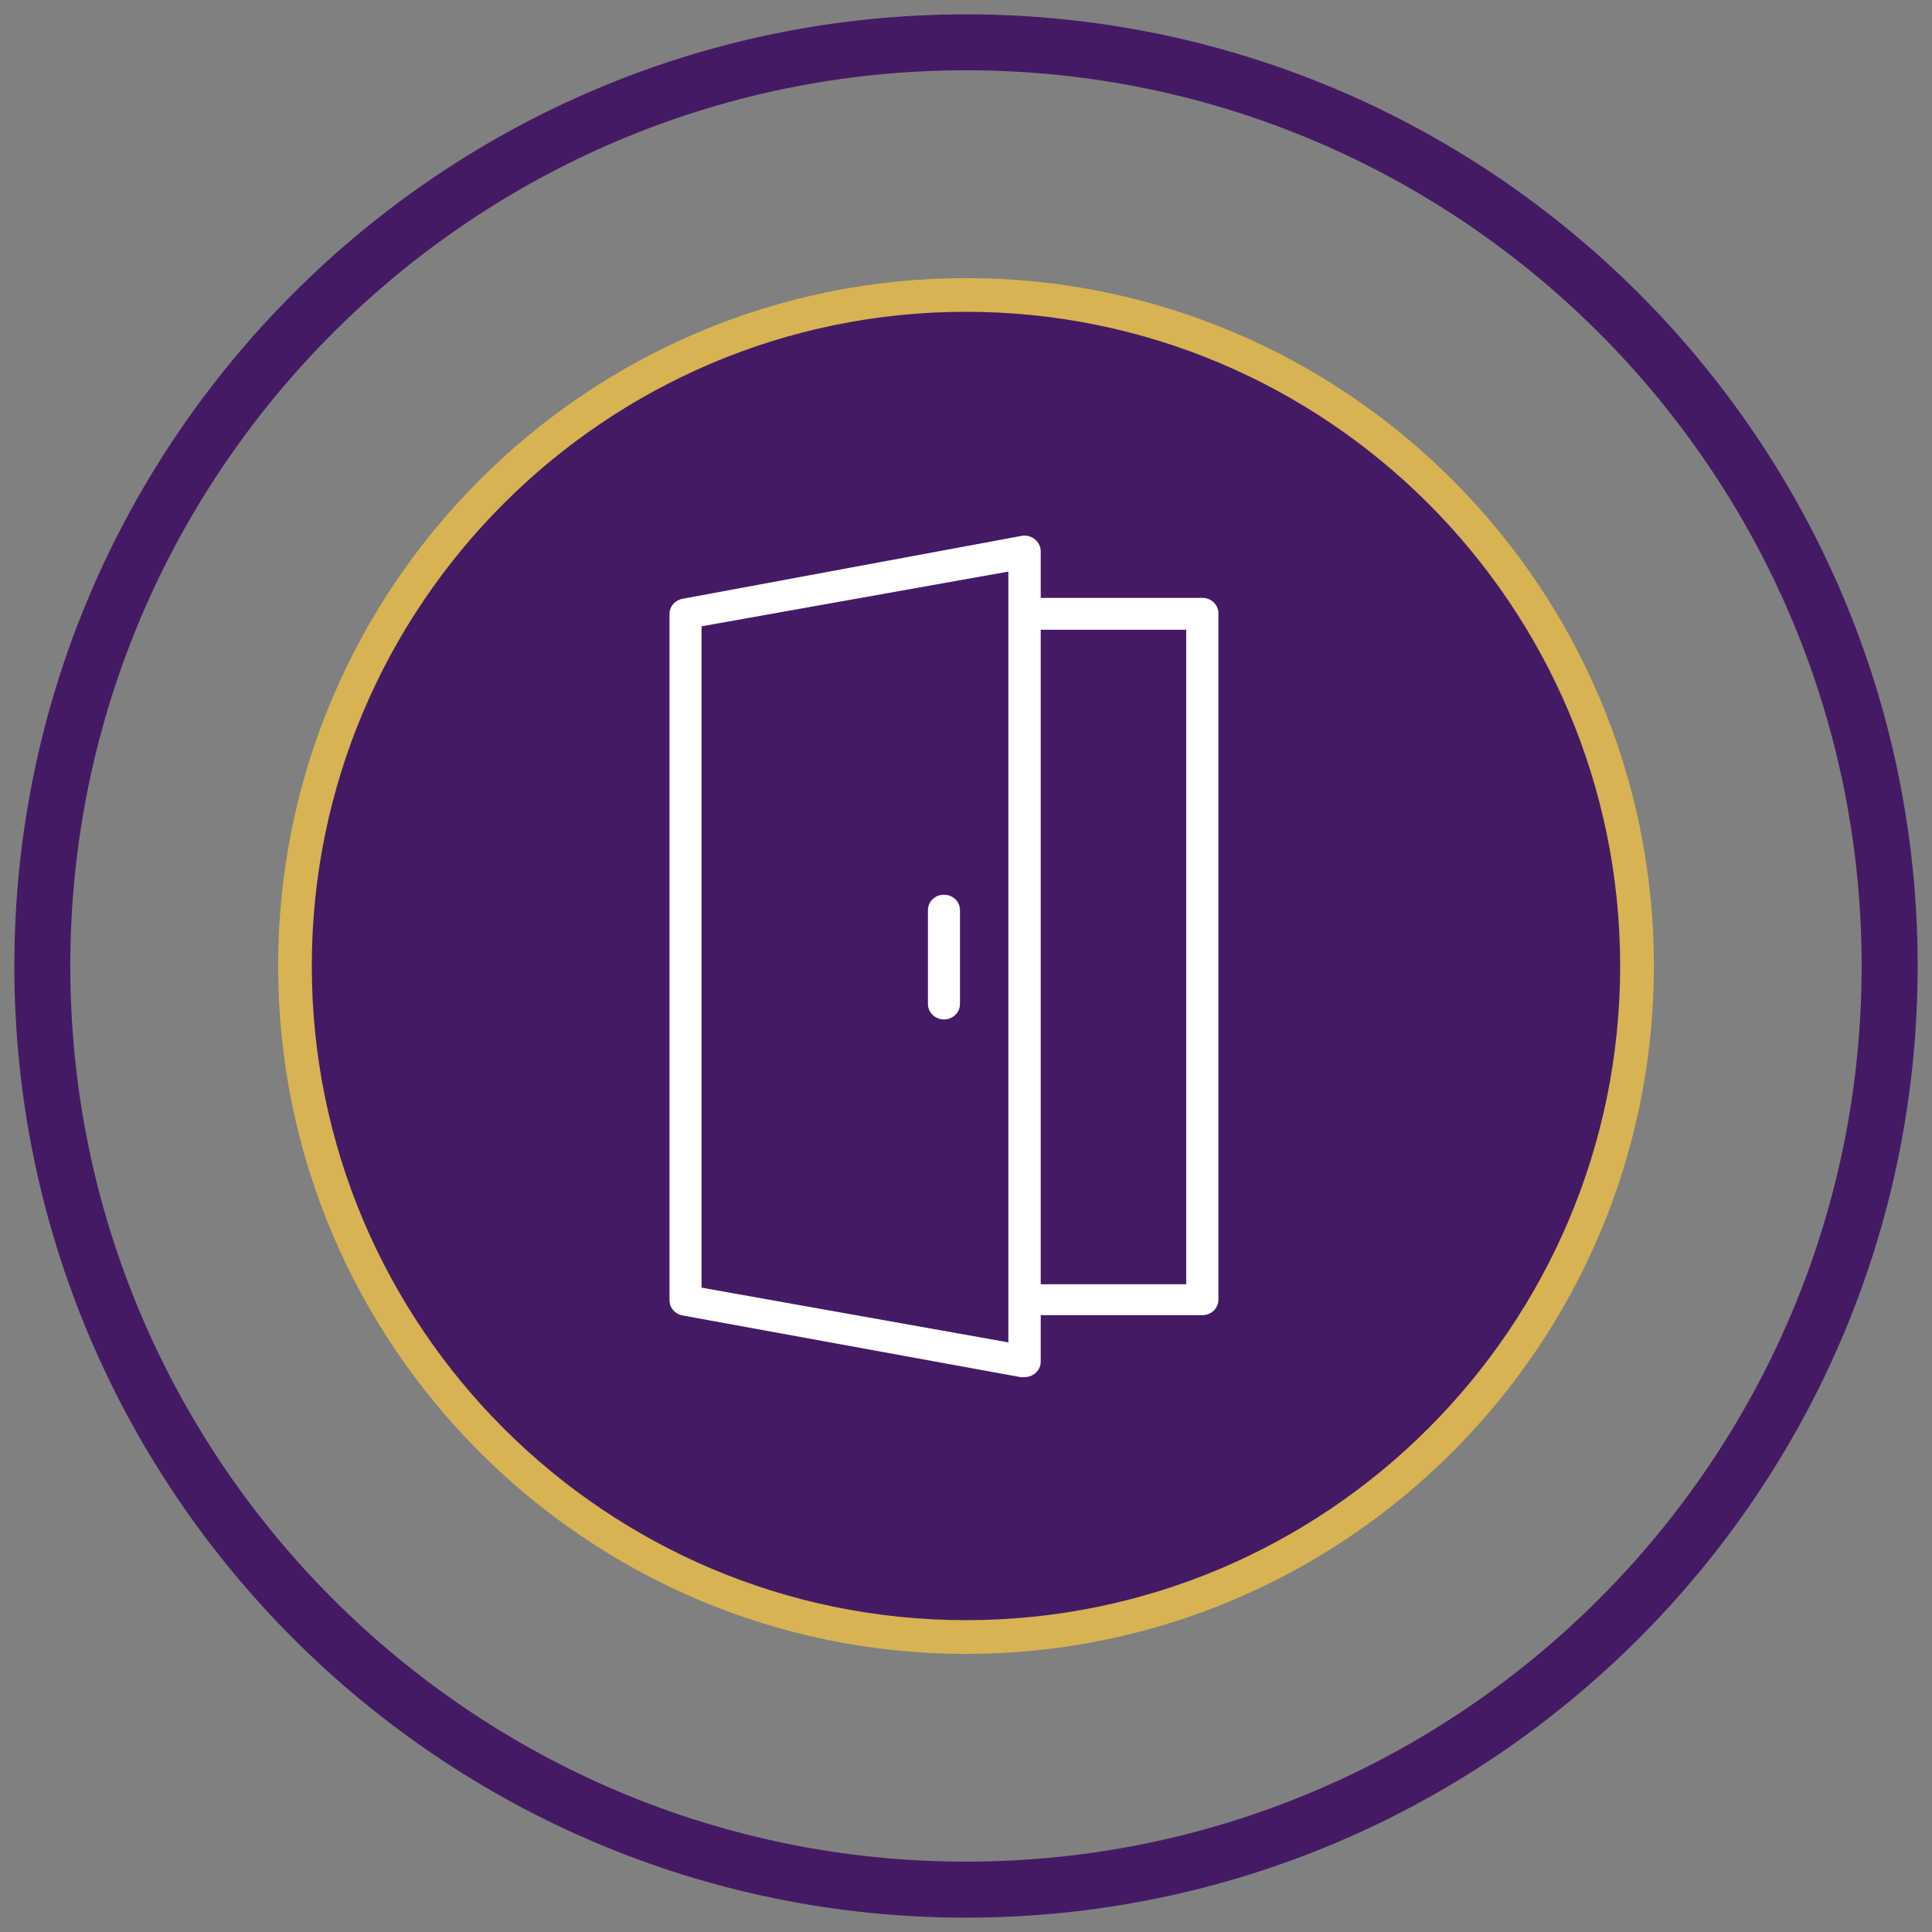
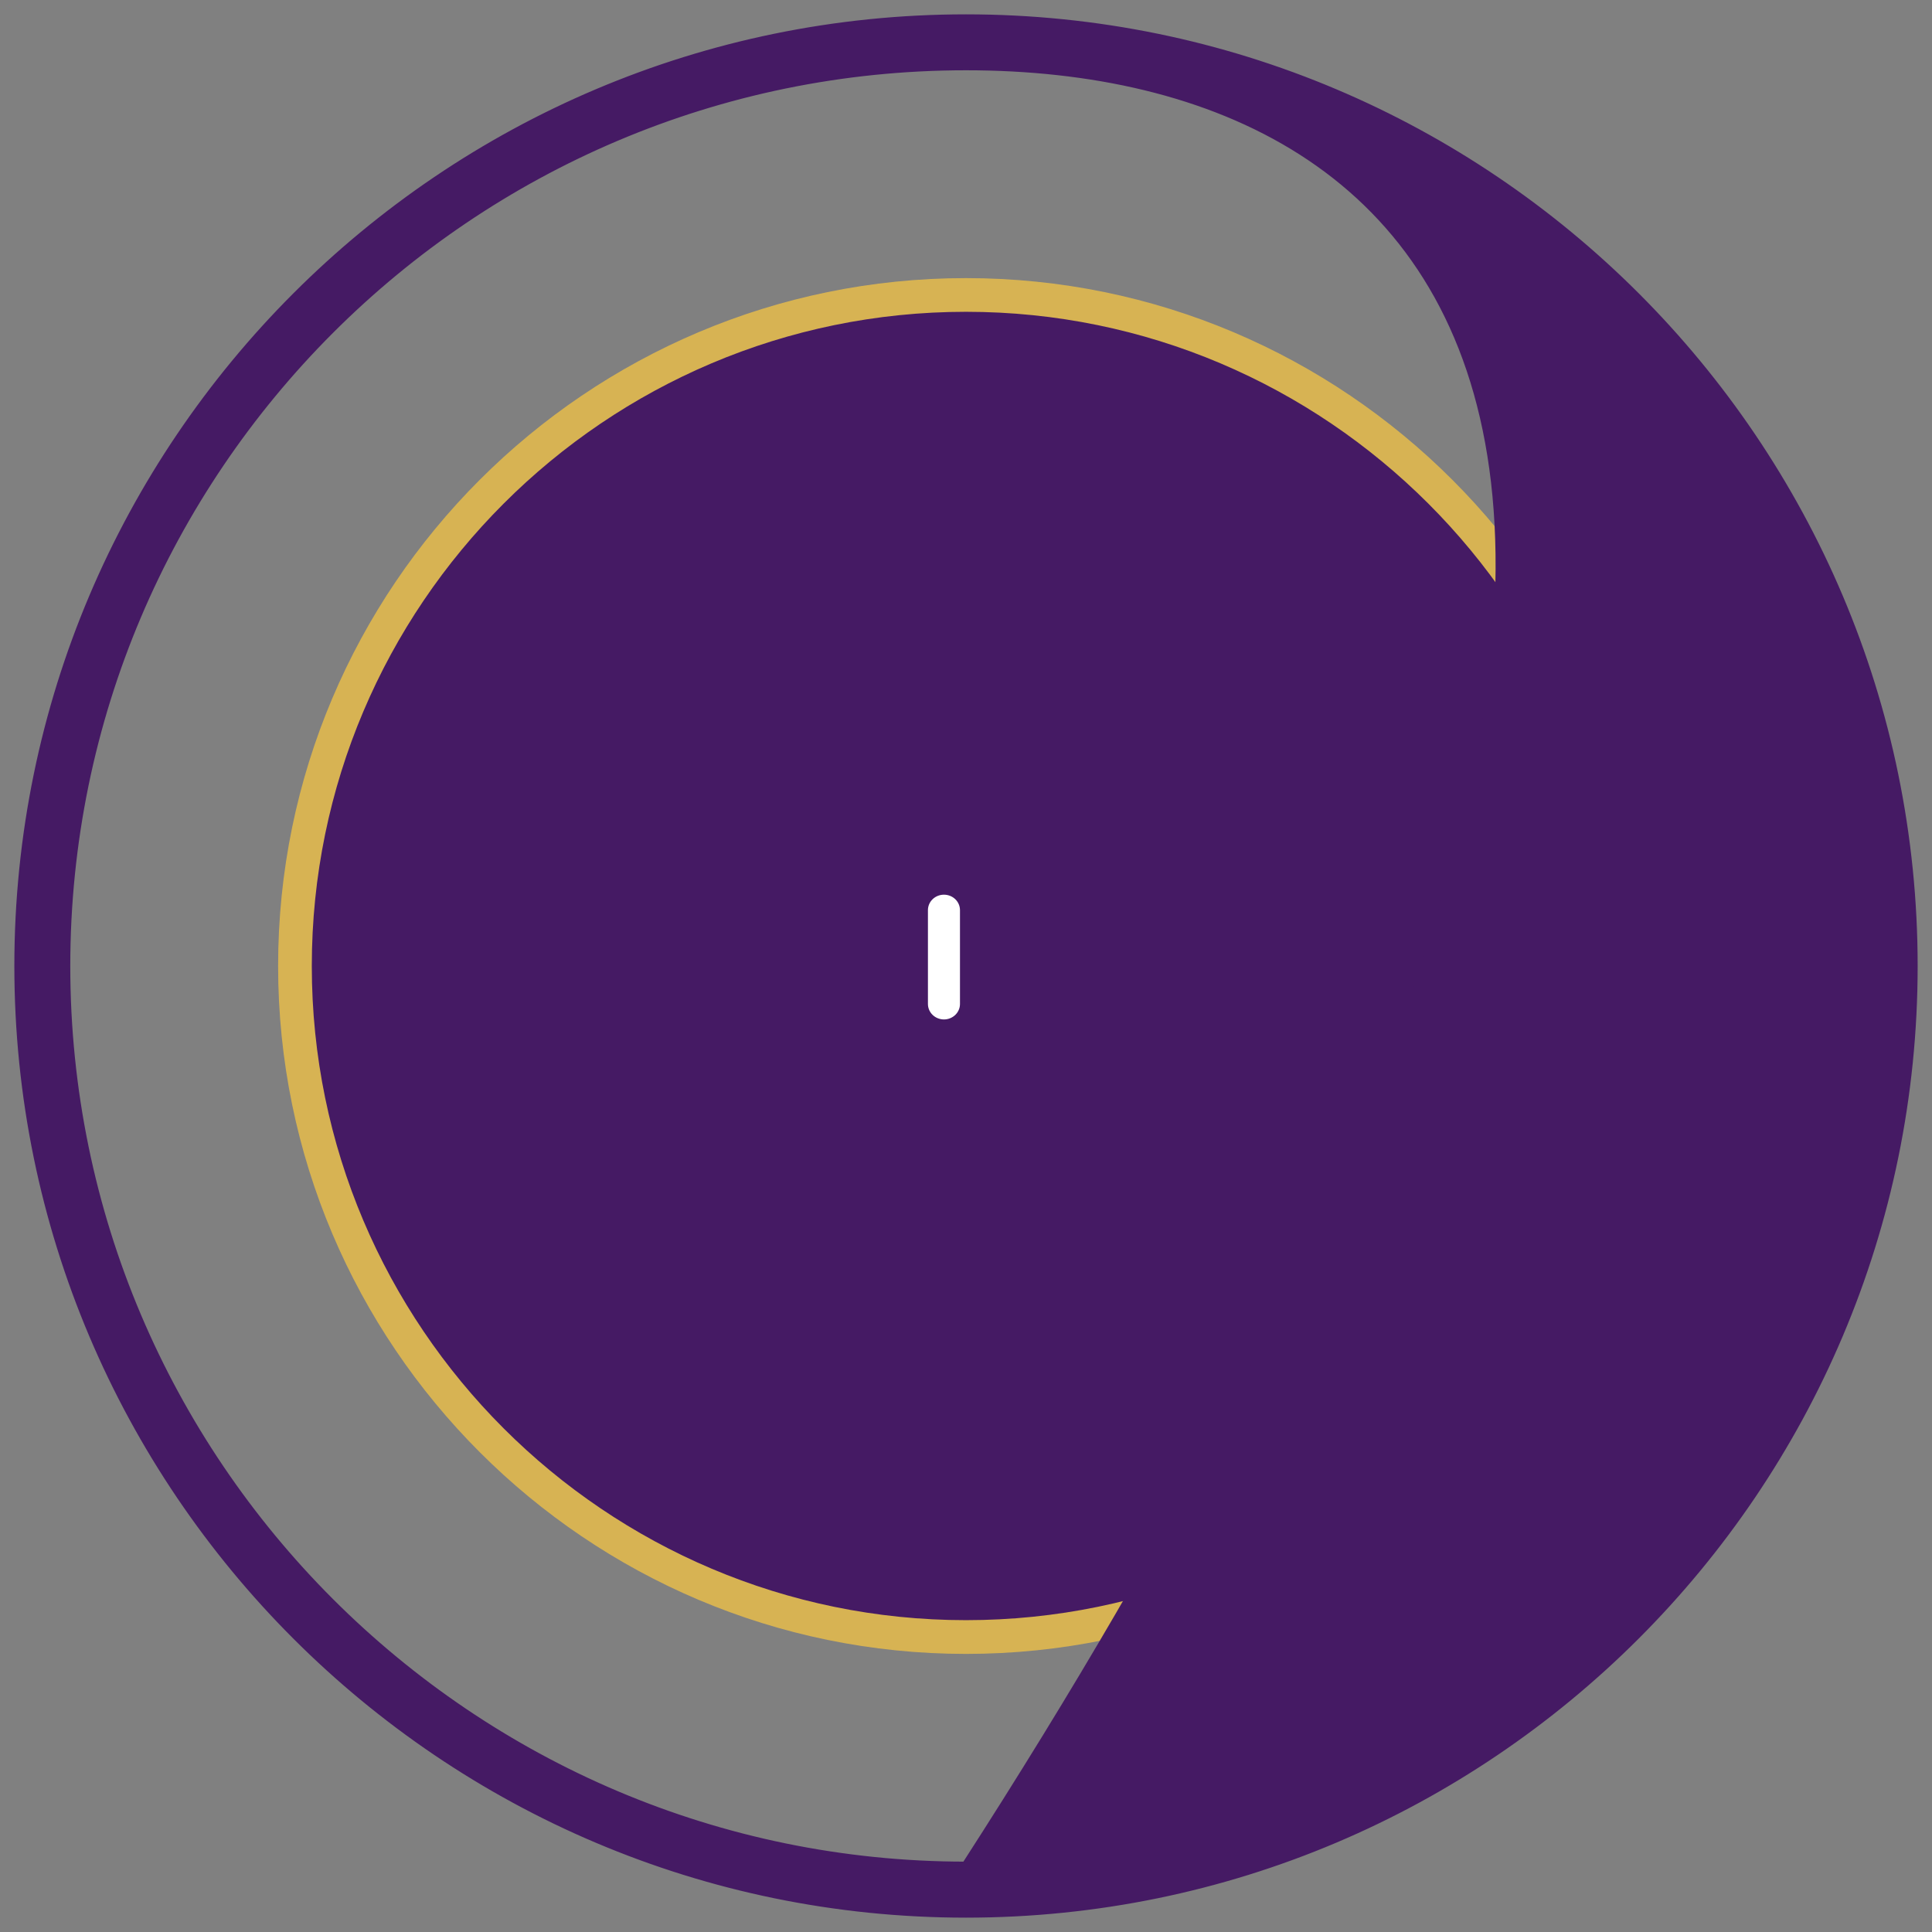
<svg xmlns="http://www.w3.org/2000/svg" width="101" height="101" viewBox="0 0 101 101" fill="none">
  <rect x="0" y="0" width="101" height="101" fill="#808080" stroke="none" />
  <path d="M85.654 50.519C85.654 69.924 69.924 85.654 50.52 85.654C31.115 85.654 15.385 69.924 15.385 50.519C15.385 31.115 31.115 15.385 50.52 15.385C69.924 15.385 85.654 31.115 85.654 50.519Z" fill="#451A64" />
  <path d="M50.5 86.462C30.66 86.462 14.539 70.328 14.539 50.5C14.539 30.672 30.66 14.539 50.5 14.539C70.34 14.539 86.462 30.66 86.462 50.5C86.462 70.34 70.328 86.462 50.5 86.462ZM50.5 16.3C31.642 16.3 16.3 31.642 16.3 50.5C16.3 69.358 31.642 84.698 50.5 84.698C69.358 84.698 84.698 69.358 84.698 50.5C84.698 31.642 69.358 16.3 50.5 16.3Z" fill="#D7B353" />
-   <path d="M50.5 100C23.191 100 1 77.792 1 50.5C1 23.208 23.191 1 50.5 1C77.809 1 100 23.191 100 50.5C100 77.809 77.792 100 50.5 100ZM50.5 3.424C24.543 3.424 3.424 24.543 3.424 50.5C3.424 76.457 24.543 97.572 50.5 97.572C76.457 97.572 97.572 76.457 97.572 50.5C97.572 24.543 76.457 3.424 50.5 3.424Z" fill="#451A64" stroke="#451A64" stroke-width="0.5" />
-   <path d="M62.857 31.255H54.406V28.831C54.408 28.707 54.38 28.584 54.325 28.472C54.27 28.36 54.189 28.261 54.088 28.184C53.988 28.105 53.87 28.049 53.743 28.02C53.617 27.992 53.485 27.993 53.359 28.023L35.637 31.312C35.451 31.356 35.286 31.46 35.171 31.607C35.055 31.754 34.995 31.935 35 32.12V67.953C34.995 68.138 35.055 68.319 35.171 68.466C35.286 68.613 35.451 68.717 35.637 68.761L53.359 71.994C53.426 72.002 53.494 72.002 53.56 71.994C53.752 71.995 53.938 71.932 54.088 71.816C54.188 71.74 54.268 71.643 54.324 71.533C54.379 71.422 54.407 71.301 54.406 71.178V68.754H62.857C63.079 68.754 63.292 68.668 63.449 68.517C63.606 68.365 63.695 68.16 63.695 67.945V32.104C63.7 31.994 63.683 31.885 63.643 31.782C63.604 31.679 63.543 31.585 63.465 31.506C63.386 31.427 63.292 31.363 63.188 31.32C63.083 31.277 62.971 31.255 62.857 31.255ZM52.714 70.176L36.675 67.315V32.742L52.714 29.881V70.176ZM62.011 67.137H54.406V32.92H62.011V67.137Z" fill="white" />
+   <path d="M50.5 100C23.191 100 1 77.792 1 50.5C1 23.208 23.191 1 50.5 1C77.809 1 100 23.191 100 50.5C100 77.809 77.792 100 50.5 100ZM50.5 3.424C24.543 3.424 3.424 24.543 3.424 50.5C3.424 76.457 24.543 97.572 50.5 97.572C97.572 24.543 76.457 3.424 50.5 3.424Z" fill="#451A64" stroke="#451A64" stroke-width="0.5" />
  <path d="M49.347 53.294C49.57 53.294 49.783 53.208 49.94 53.057C50.097 52.905 50.185 52.7 50.185 52.485V47.58C50.185 47.365 50.097 47.16 49.94 47.008C49.783 46.857 49.57 46.772 49.347 46.772C49.125 46.772 48.912 46.857 48.755 47.008C48.598 47.16 48.51 47.365 48.51 47.58V52.477C48.509 52.584 48.53 52.69 48.571 52.789C48.613 52.888 48.674 52.978 48.752 53.054C48.83 53.13 48.923 53.19 49.025 53.231C49.127 53.272 49.237 53.294 49.347 53.294Z" fill="white" />
</svg>